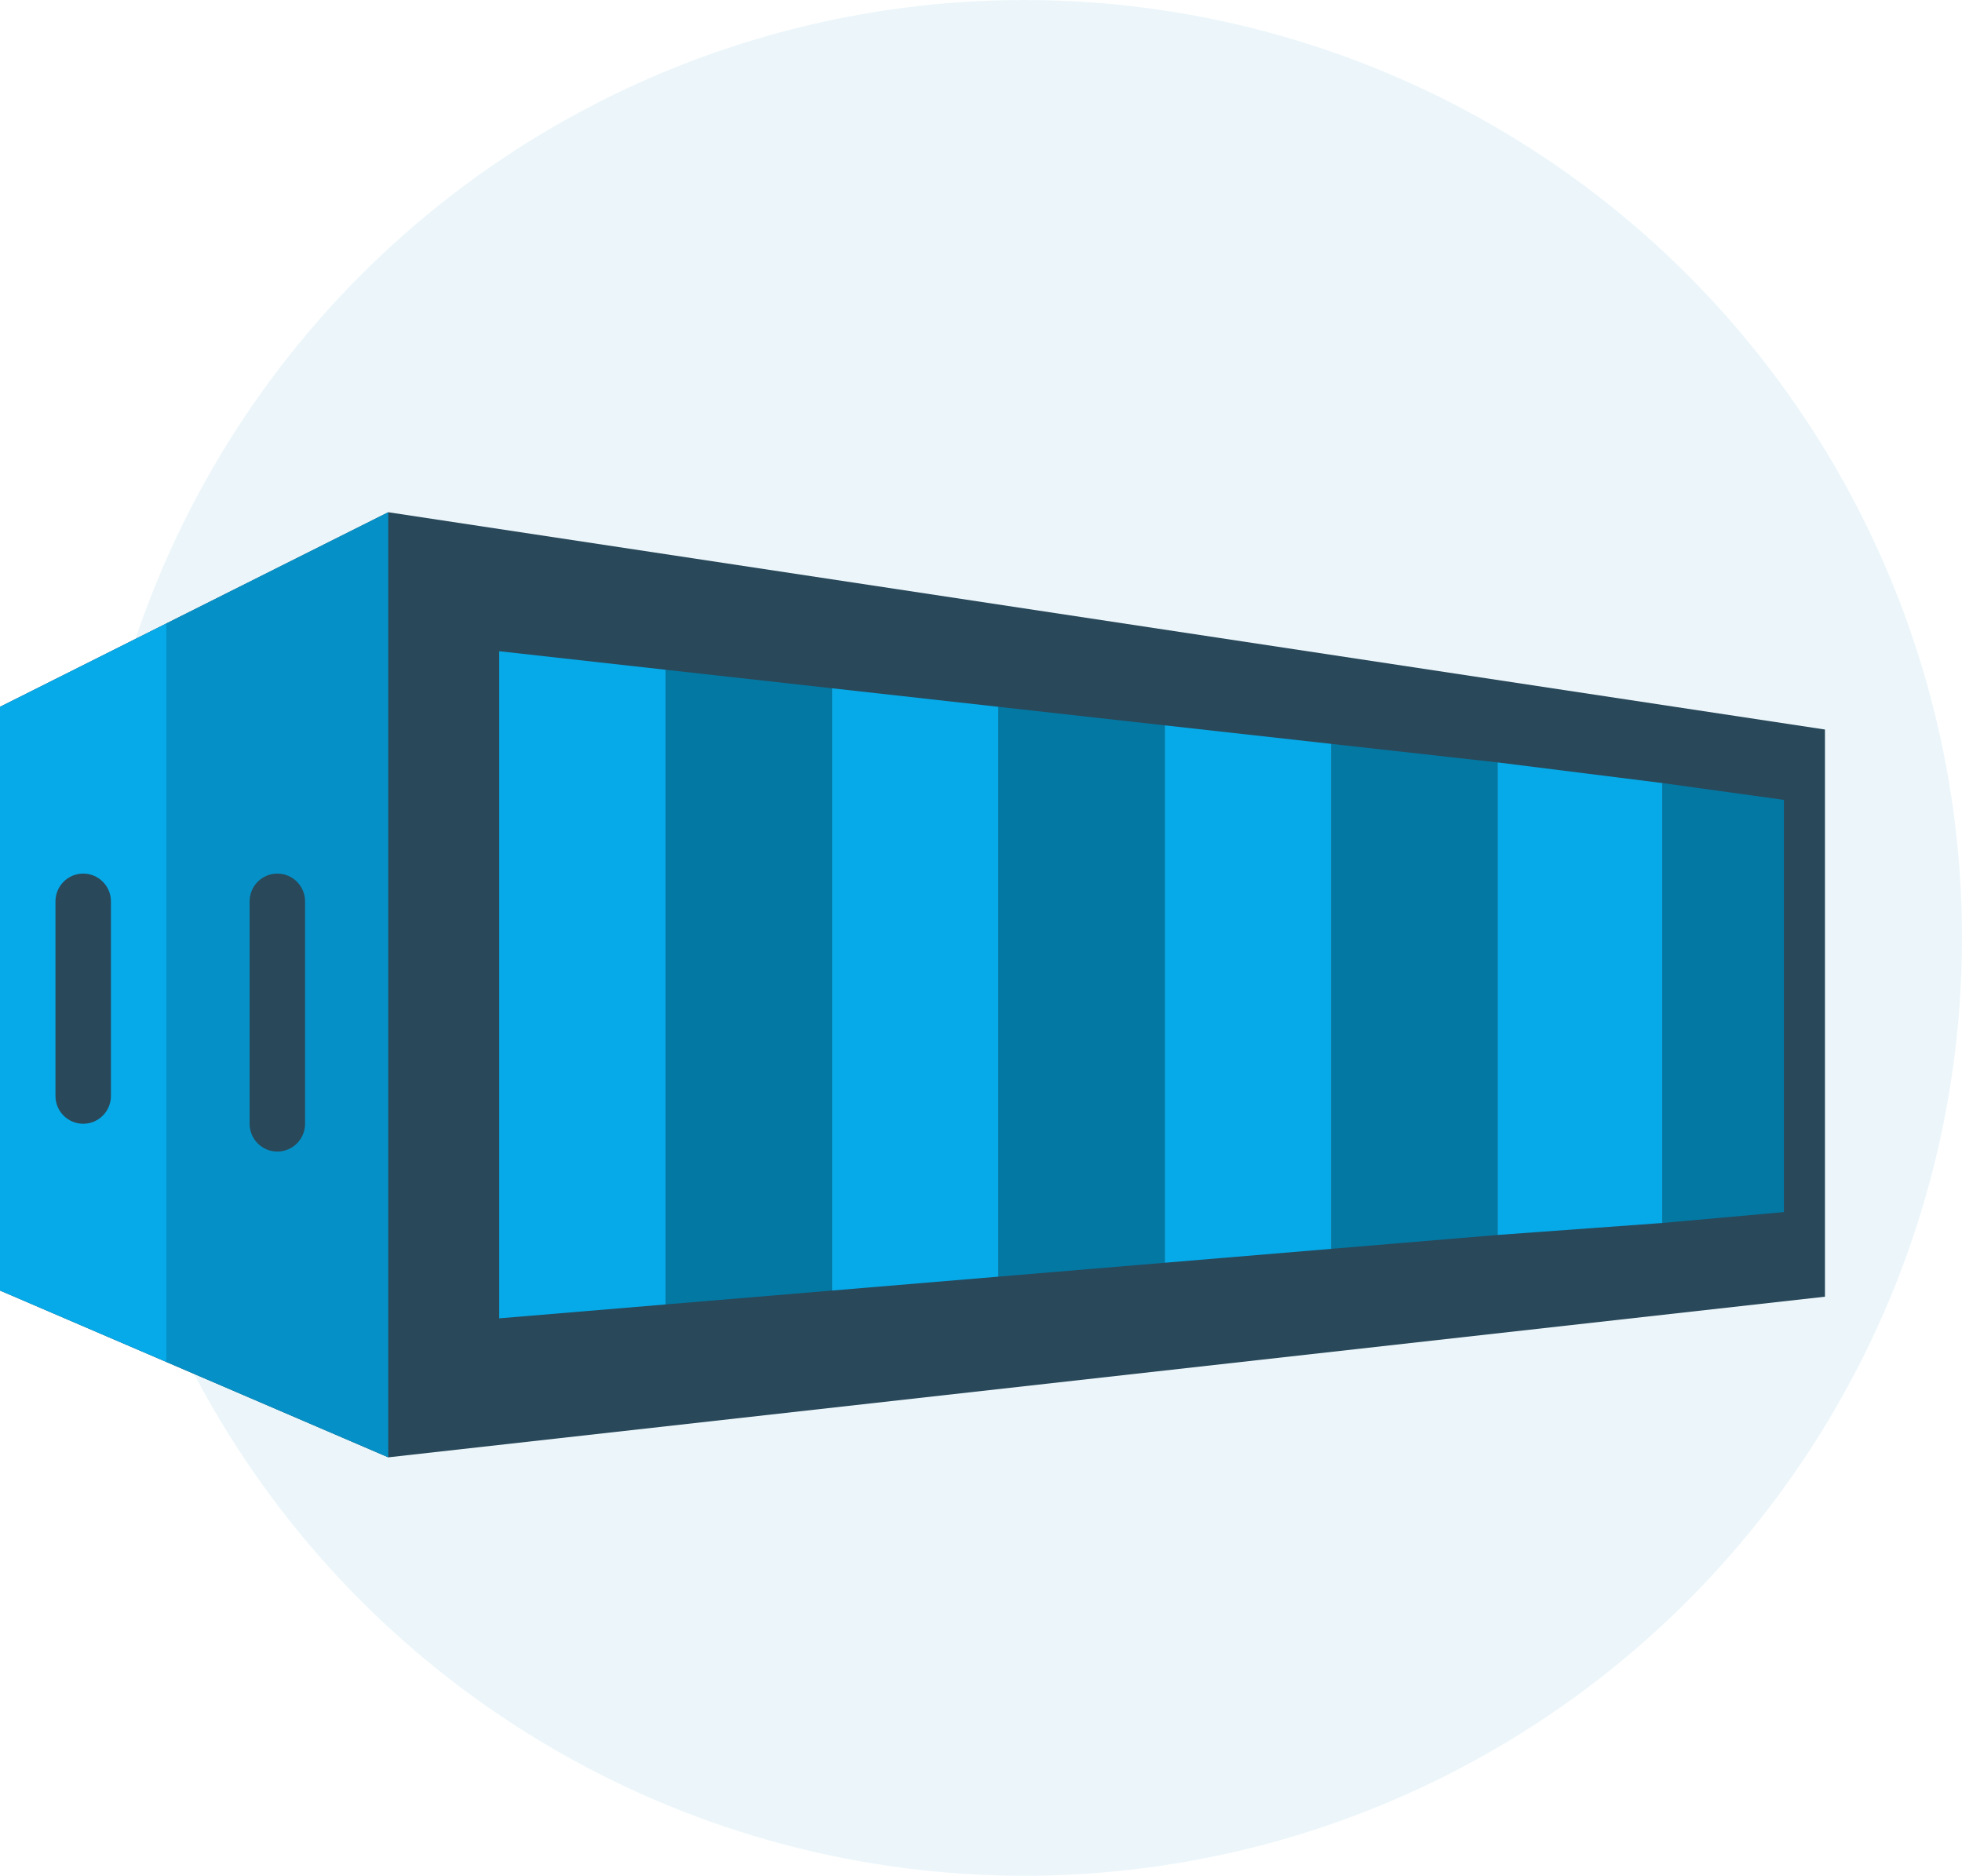
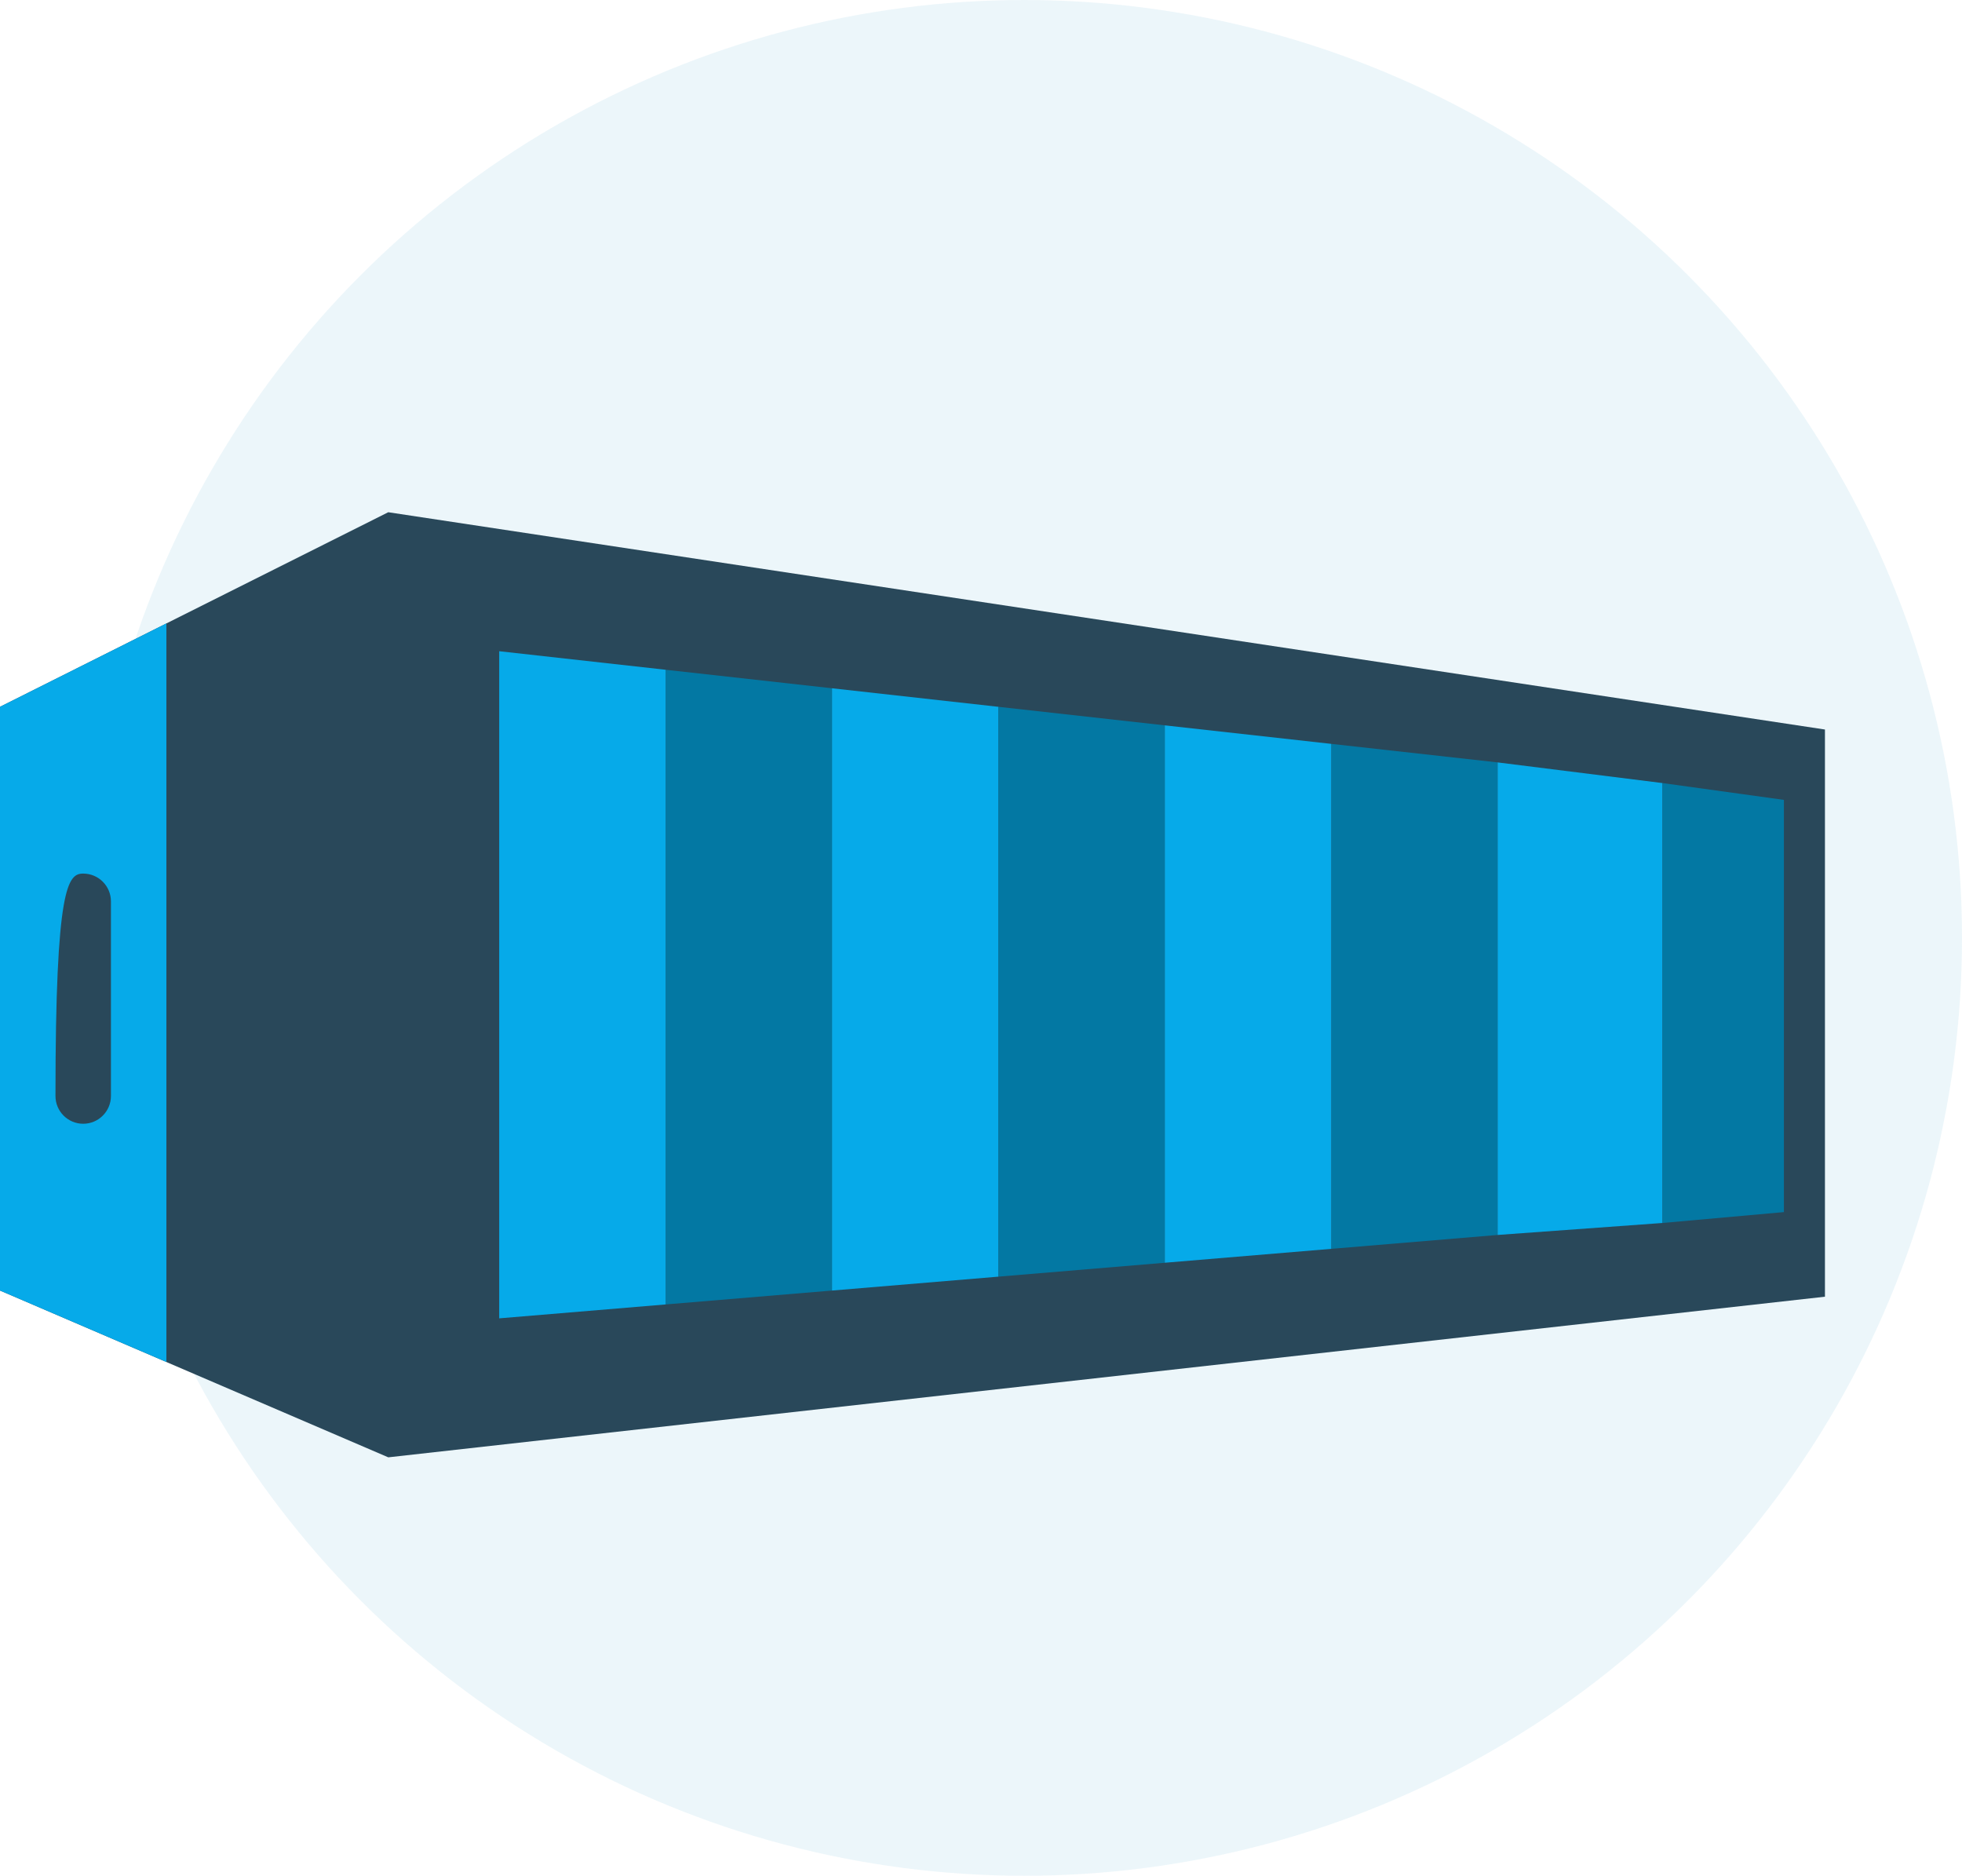
<svg xmlns="http://www.w3.org/2000/svg" width="272px" height="260px" viewBox="0 0 272 260" version="1.1">
  <title>Group 21</title>
  <desc>Created with Sketch.</desc>
  <g id="desktop" stroke="none" stroke-width="1" fill="none" fill-rule="evenodd">
    <g id="devops" transform="translate(-1028, -1921)">
      <g id="Group-30" transform="translate(240, 1921)">
        <g id="Group-21" transform="translate(788, 0)">
          <circle id="Oval" fill-opacity="0.103" fill="#4AA7CD" cx="142" cy="130" r="130" />
          <g id="container-(1)" transform="translate(0, 71)" fill-rule="nonzero">
            <polygon id="Path" fill="#29485A" points="53.828 0 0 26.971 0 107.882 53.828 131 253 108.735 253 30.118" />
            <polygon id="Path" fill="#06AAE9" points="0 26.971 0 107.882 23.069 117.788 23.069 15.412" />
-             <polygon id="Path" fill="#0591C7" points="53.828 0 23.069 15.412 23.069 117.788 53.828 131" />
            <g id="Group" transform="translate(7.69, 50.088)" fill="#29485A">
-               <path d="M3.845,34.676 C1.722,34.676 0,32.951 0,30.824 L0,3.853 C0,1.725 1.722,0 3.845,0 C5.968,0 7.69,1.725 7.69,3.853 L7.69,30.824 C7.69,32.951 5.968,34.676 3.845,34.676 Z" id="Path" />
+               <path d="M3.845,34.676 C1.722,34.676 0,32.951 0,30.824 C0,1.725 1.722,0 3.845,0 C5.968,0 7.69,1.725 7.69,3.853 L7.69,30.824 C7.69,32.951 5.968,34.676 3.845,34.676 Z" id="Path" />
              <path d="M30.759,38.529 C28.635,38.529 26.914,36.804 26.914,34.676 L26.914,3.853 C26.914,1.725 28.635,0 30.759,0 C32.882,0 34.603,1.725 34.603,3.853 L34.603,34.676 C34.603,36.804 32.882,38.529 30.759,38.529 Z" id="Path" />
            </g>
            <polygon id="Path" fill="#0378A3" points="92.276 21.835 92.276 109.809 115.345 107.882 115.345 24.401" />
            <g id="Group" transform="translate(69.207, 19.265)" fill="#06AAE9">
              <polygon id="Path" points="0 0 0 92.471 23.069 90.544 23.069 2.57" />
              <polygon id="Path" points="46.138 5.136 46.138 88.618 69.207 86.691 69.207 7.706" />
            </g>
            <g id="Group" transform="translate(138.414, 26.971)">
              <polygon id="Path" fill="#0378A3" points="0 0 0 78.985 23.069 77.059 23.069 2.57" />
              <polygon id="Path" fill="#0378A3" points="69.207 7.706 46.138 5.136 46.138 75.132 69.207 73.206" />
              <polygon id="Path" fill="#06AAE9" points="92.069 10.57 69.207 7.706 69.207 73.206 92.069 71.545" />
              <polygon id="Path" fill="#0378A3" points="108.897 12.901 92.069 10.57 92.069 71.545 108.897 70.038" />
            </g>
            <polygon id="Path" fill="#06AAE9" points="161.483 29.541 161.483 104.029 184.552 102.103 184.552 32.107" />
          </g>
        </g>
      </g>
    </g>
  </g>
</svg>